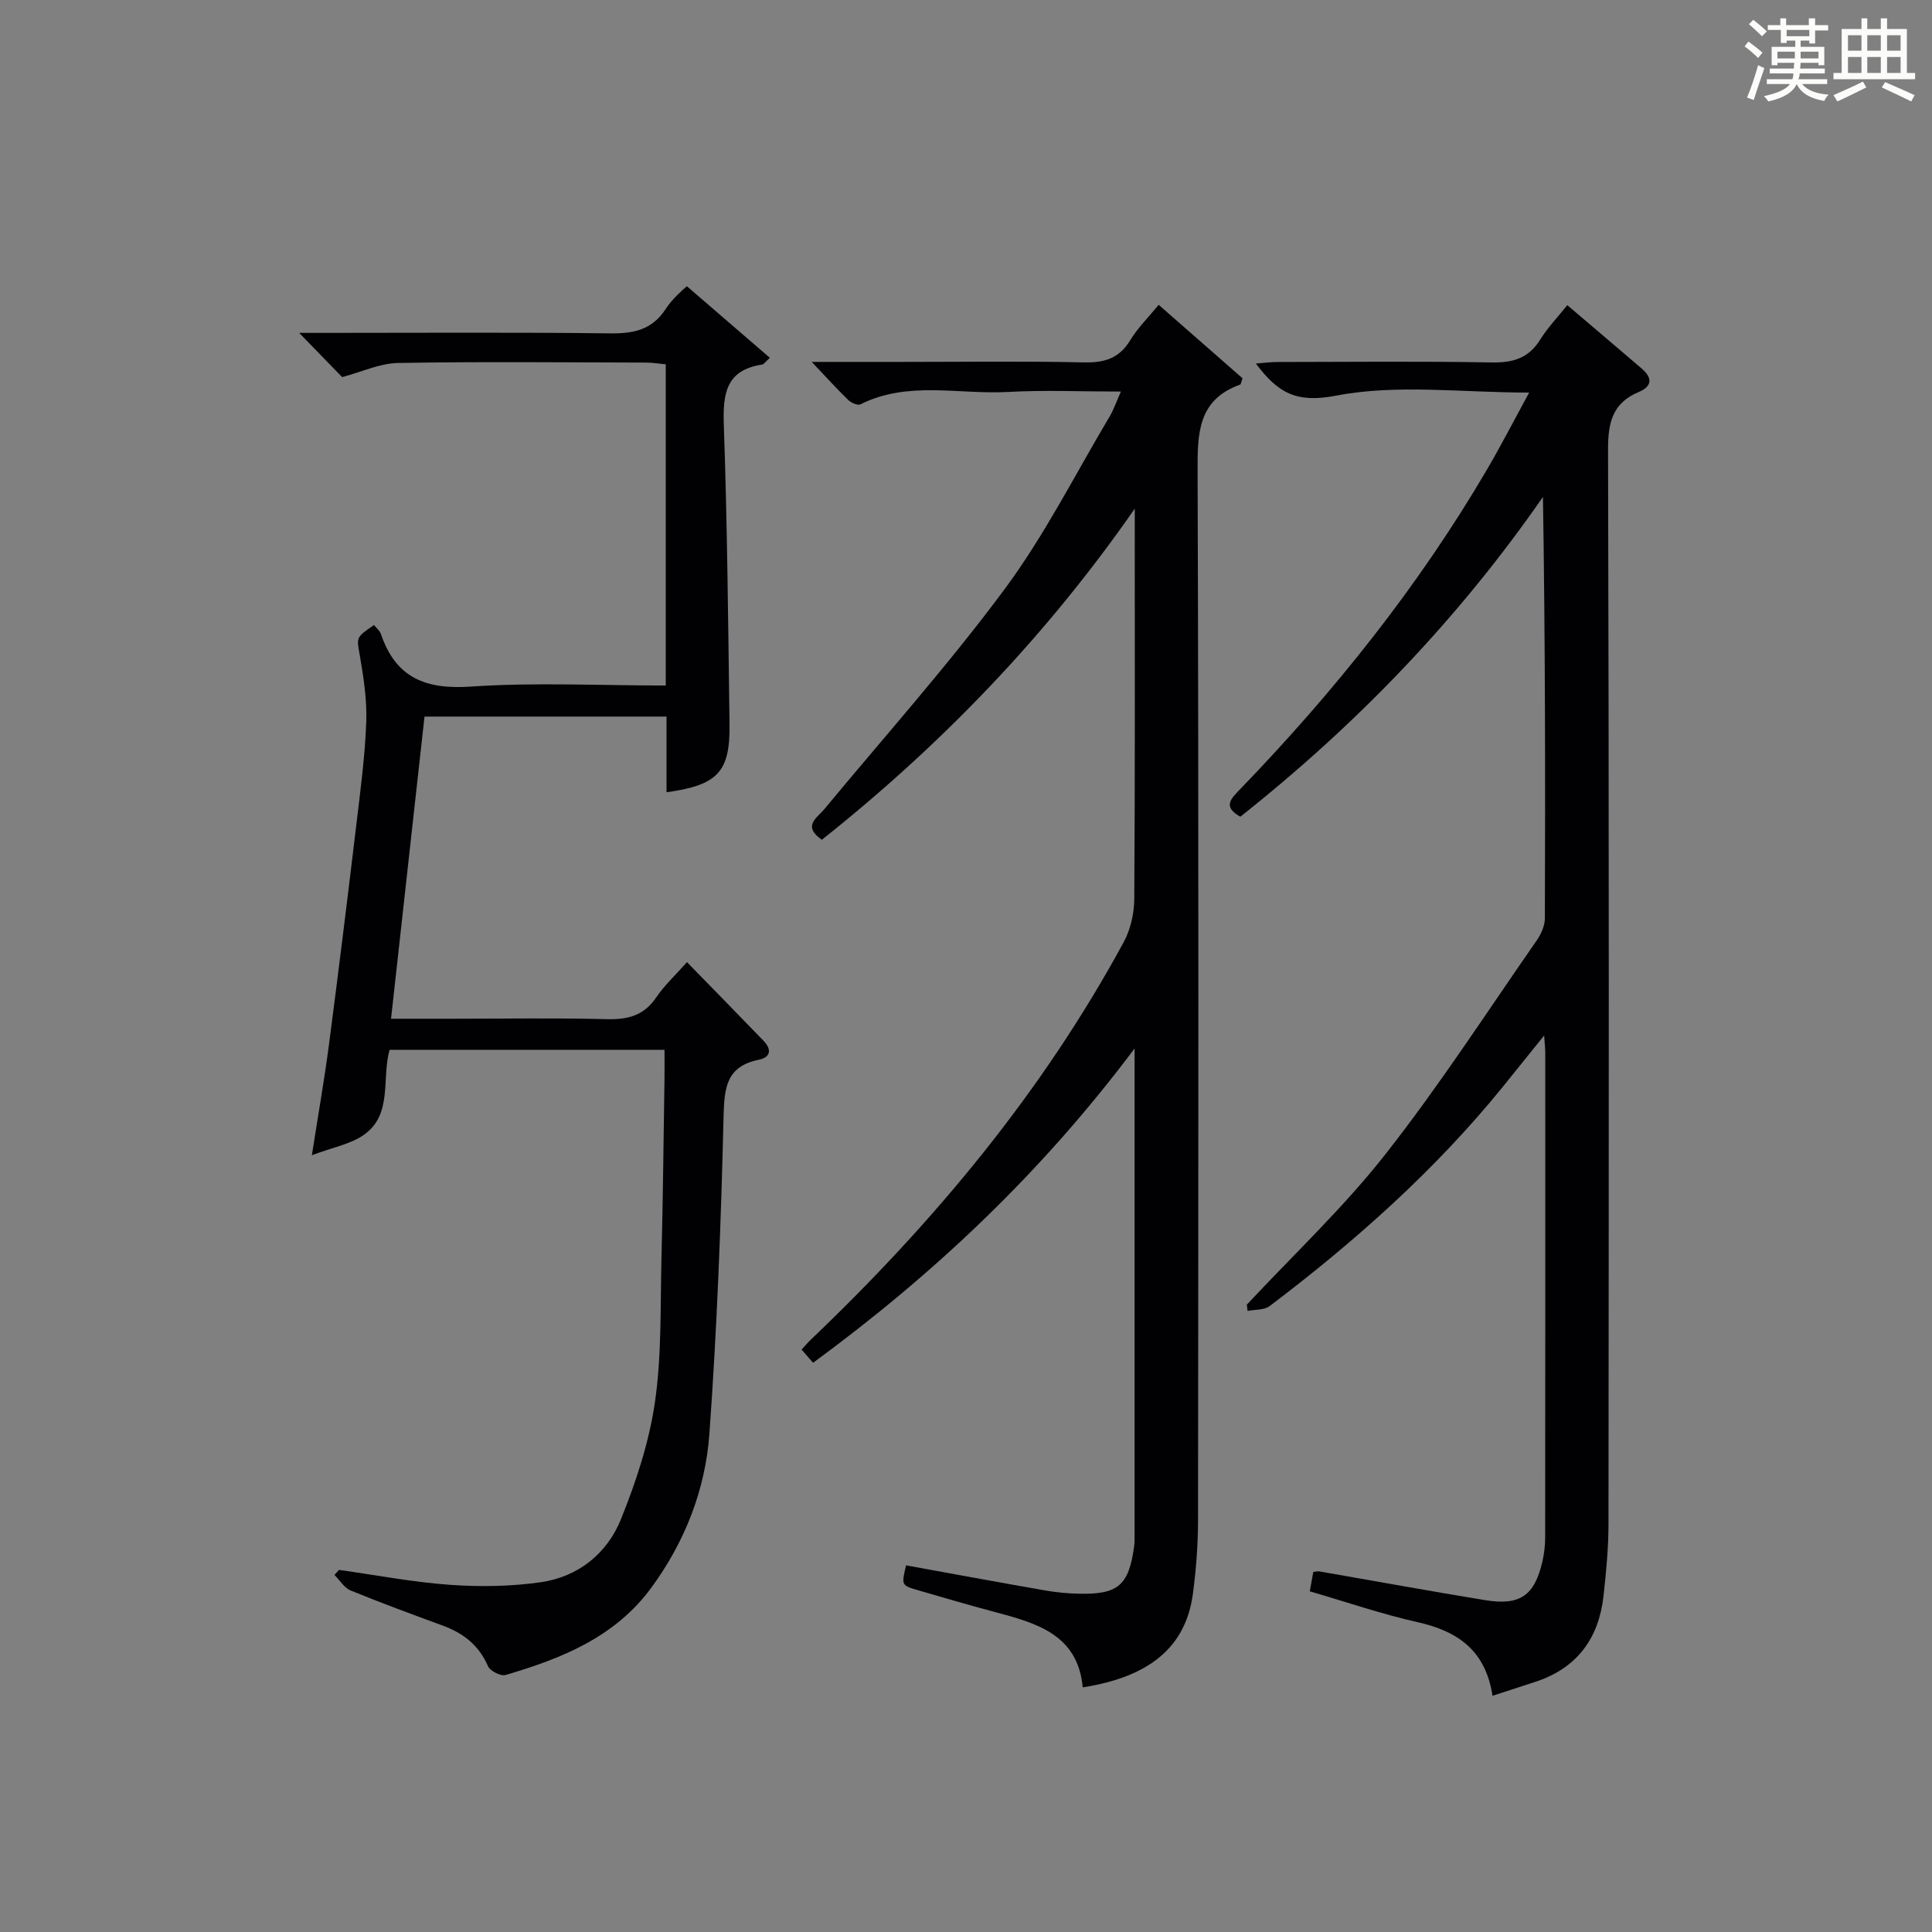
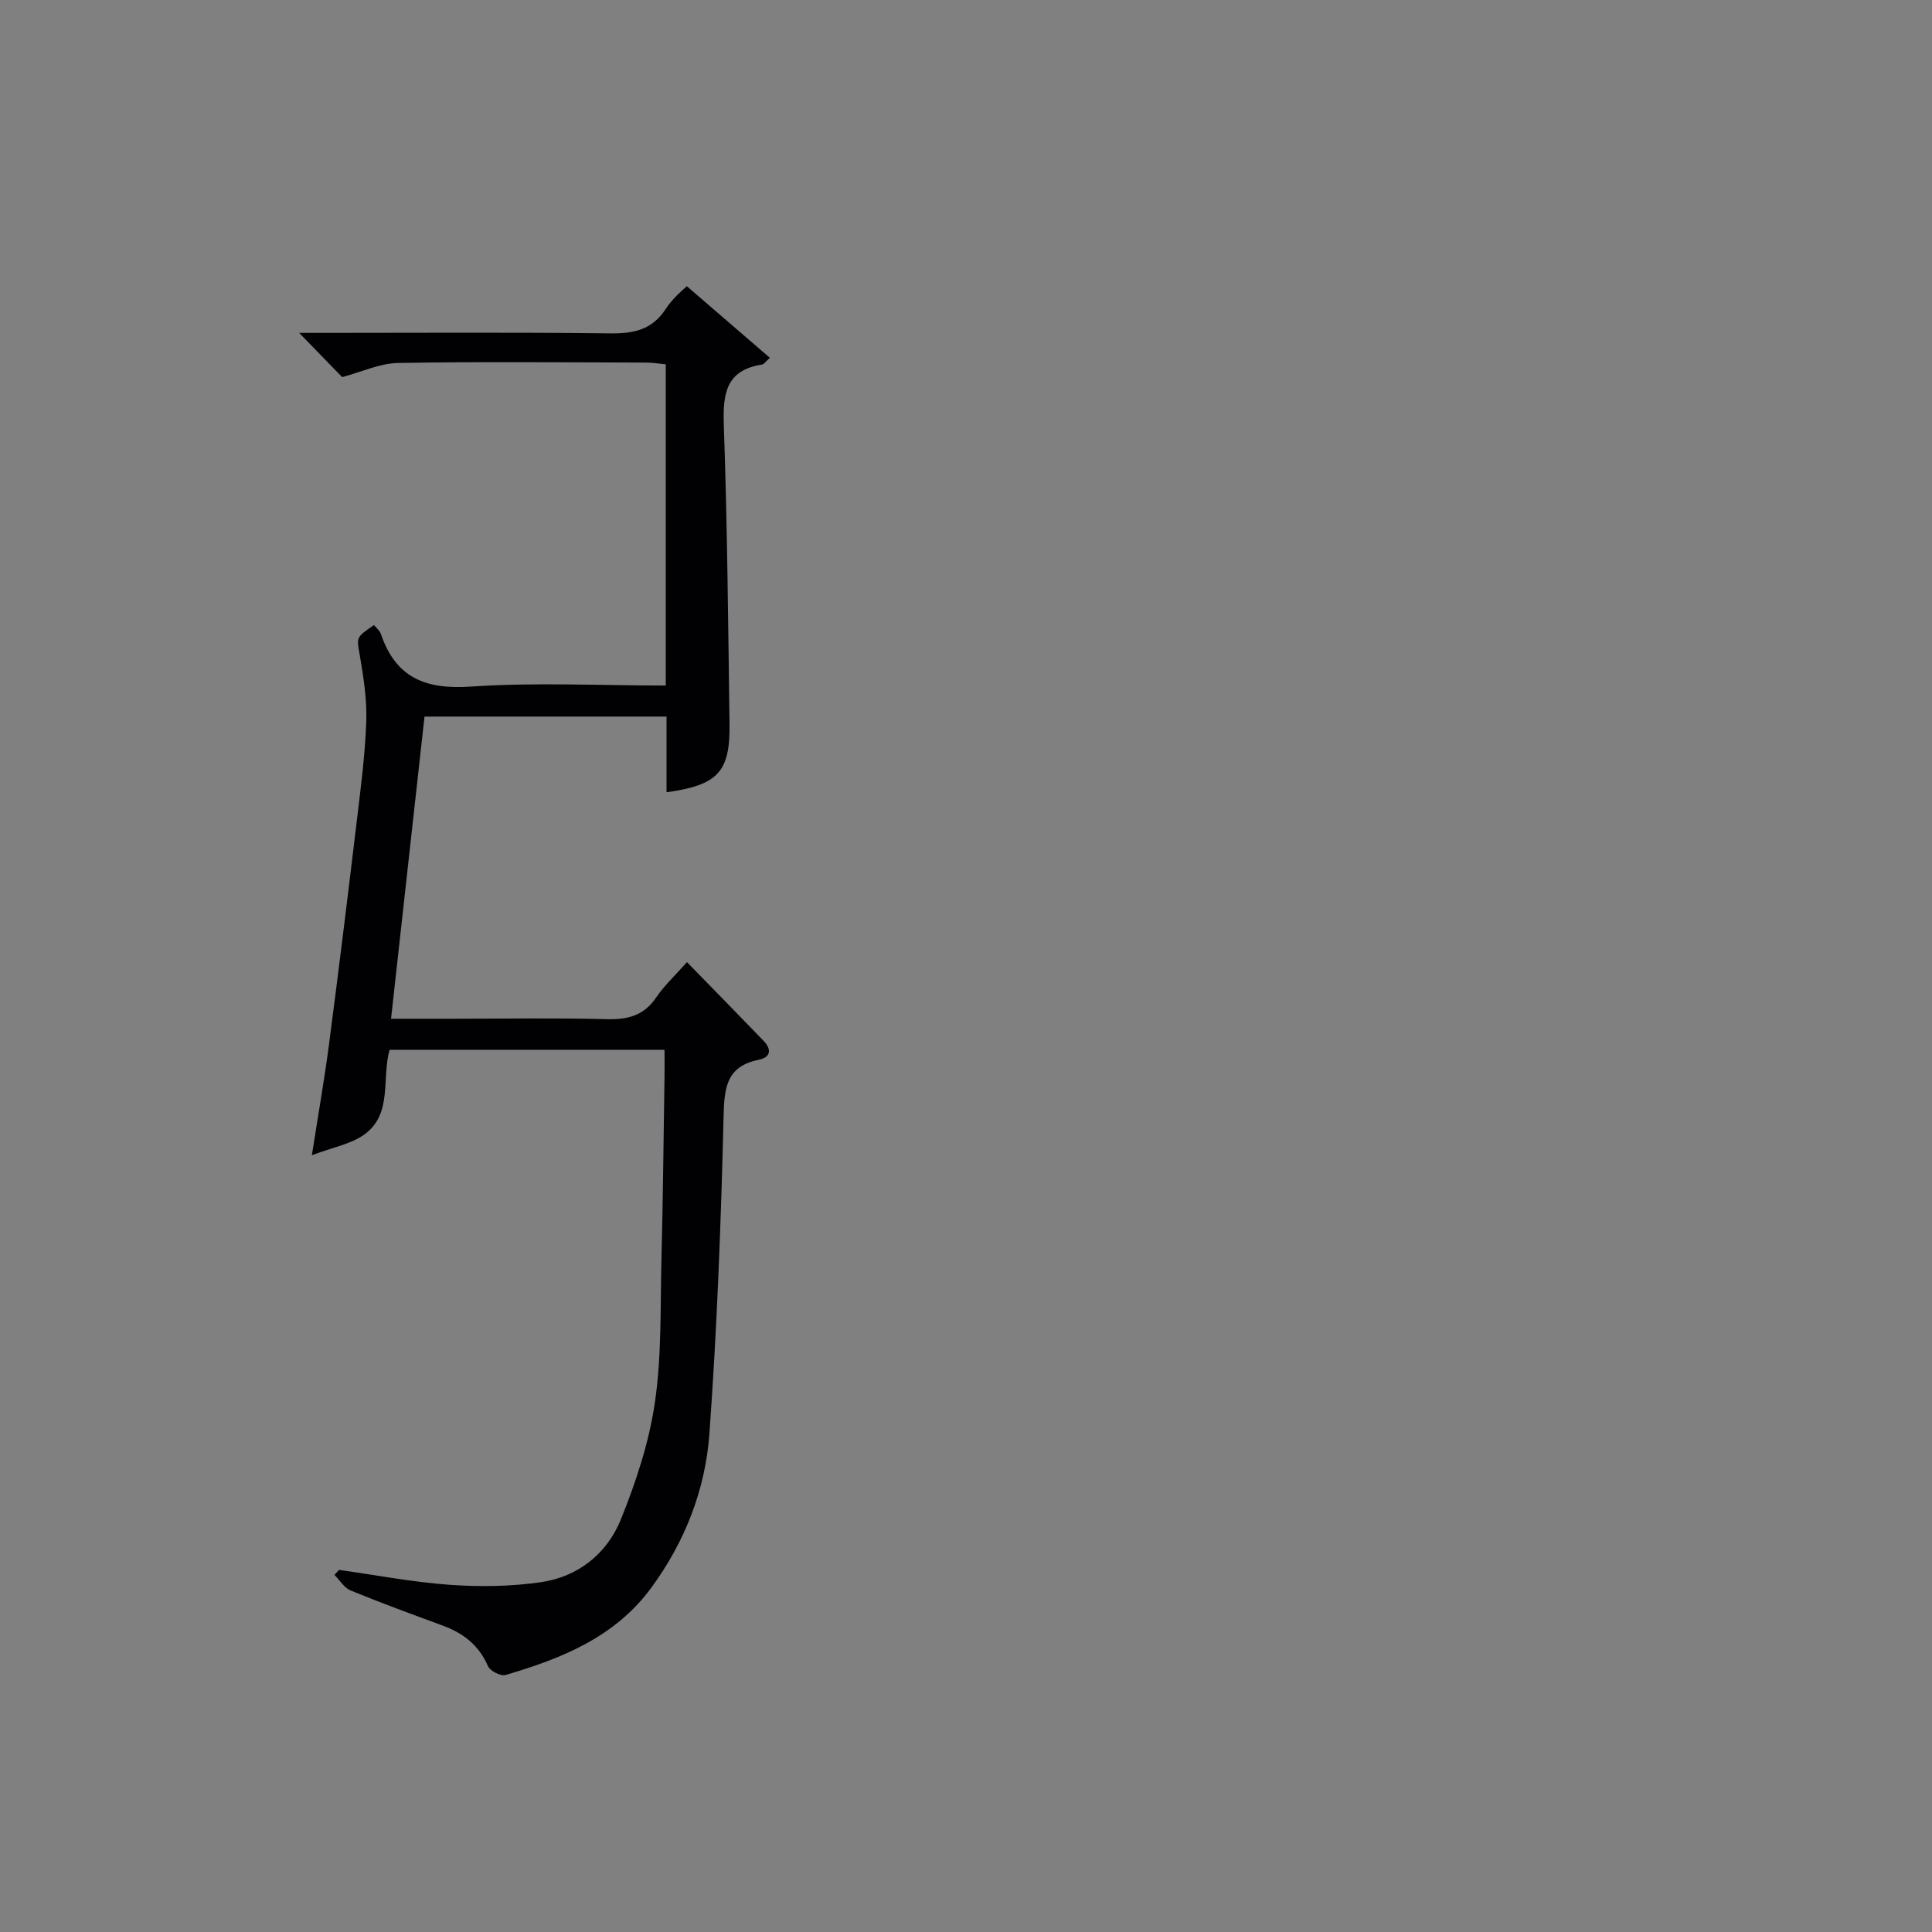
<svg xmlns="http://www.w3.org/2000/svg" version="1.1" id="漢_ZDIC_典" x="0px" y="0px" viewBox="0 0 400 400" style="enable-background:new 0 0 400 400;" xml:space="preserve">
  <rect x="0" y="0" width="400" height="400" fill="#808080" stroke="none" />
  <style type="text/css">
	.st1{fill:#010104;}
	.st0{fill:#fbfcfa;}
</style>
  <g>
-     <path class="st0" d="M361.2,9.6l0.8-1c0.9,0.7,1.9,1.4,2.9,2.3L364,12C363,11,362,10.2,361.2,9.6z M361.7,20.2   c0.9-2.1,1.6-4.3,2.3-6.7c0.4,0.2,0.8,0.4,1.3,0.6c-0.7,2.1-1.5,4.3-2.2,6.6L361.7,20.2z M362.1,5l0.9-0.9c1,0.8,2,1.6,2.8,2.4   l-1,1C363.9,6.6,363,5.8,362.1,5z M374.6,3.8h1.2v1.4h2.7v1.1h-2.7v2.7h-1.2V8.4h-1.8v1.3h4.9v3.8h-1.2v-0.5h-3.7   c0,0.4-0.1,0.9-0.1,1.2h5.1v1h-5.2c0,0.5-0.1,0.9-0.3,1.2h6v1h-5.2c1.1,1.3,2.9,2,5.5,2.2c-0.4,0.4-0.7,0.8-0.9,1.3   c-2.9-0.5-4.8-1.6-5.7-3.5H372c-0.8,1.7-2.7,2.9-5.9,3.6c-0.2-0.4-0.6-0.8-0.9-1.1c2.8-0.6,4.6-1.4,5.4-2.5h-4.8v-1h5.3   c0.1-0.3,0.2-0.7,0.2-1.2h-4.9v-1h5c0-0.4,0-0.8,0.1-1.2H368v0.5h-1.2V9.7h4.9V8.4h-1.8v0.5h-1.2V6.2H366V5.2h2.6V3.8h1.2v1.4h4.7   V3.8z M368,12.1h3.6c0-0.4,0-0.9,0-1.4H368V12.1z M369.9,7.5h4.7V6.2h-4.7V7.5z M376.5,10.7h-3.7c0,0.5,0,1,0,1.4h3.7V10.7z" />
-     <path class="st0" d="M385.3,3.8h1.3V6h2.8V3.8h1.3V6h4.1v9.1h1.7v1.3h-16.9v-1.3h1.7V6h4.1V3.8z M385.7,16.9l0.7,1.2   c-1.8,0.9-3.8,1.9-6,2.9c-0.2-0.4-0.5-0.8-0.8-1.3C381.9,18.7,383.9,17.8,385.7,16.9z M382.6,10.5h2.8V7.3h-2.8V10.5z M382.6,15.1   h2.8v-3.3h-2.8V15.1z M386.6,10.5h2.8V7.3h-2.8V10.5z M386.6,15.1h2.8v-3.3h-2.8V15.1z M390.3,17c2.1,0.9,4.1,1.8,6.1,2.7l-0.7,1.3   c-2.2-1.1-4.2-2-6.1-2.9L390.3,17z M393.5,7.3h-2.8v3.2h2.8V7.3z M390.7,15.1h2.8v-3.3h-2.8V15.1z" />
-     <path class="st1" d="M168.34,282.15c-0.83-0.95-1.56-1.79-2.38-2.73c0.67-0.73,1.2-1.37,1.79-1.94c25.57-24.38,47.99-51.25,64.9-82.42   c1.42-2.62,2.17-5.94,2.19-8.94c0.17-25.33,0.1-50.65,0.1-75.98c0-1.61,0-3.22,0-4.83c-18.25,26.27-39.99,48.86-64.79,68.56   c-4.09-2.88-1.01-4.5,0.56-6.39c12.51-15.11,25.63-29.78,37.3-45.52c8.27-11.16,14.6-23.76,21.74-35.75   c0.82-1.38,1.34-2.95,2.32-5.14c-8.21,0-15.82-0.34-23.39,0.08c-10.18,0.57-20.68-2.37-30.53,2.56c-0.57,0.28-1.91-0.3-2.51-0.88   c-2.34-2.26-4.53-4.69-7.58-7.9c6.91,0,12.66,0,18.42,0c12.66,0,25.33-0.18,37.99,0.1c4.24,0.09,7.27-0.85,9.54-4.6   c1.52-2.51,3.67-4.63,5.88-7.32c6.06,5.31,11.84,10.37,17.36,15.21c-0.35,1-0.36,1.26-0.46,1.29c-8.79,3.15-8.87,10.06-8.84,17.98   c0.24,72.32,0.16,144.63,0.09,216.95c0,5.14-0.38,10.32-1.06,15.41c-1.45,10.92-8.8,17.21-22.81,19.4   c-1.05-11.21-9.96-13.4-18.78-15.76c-5.13-1.37-10.23-2.87-15.32-4.35c-3.46-1-3.45-1.04-2.48-5.15   c9.63,1.75,19.25,3.53,28.89,5.21c2.28,0.4,4.62,0.61,6.94,0.66c8.07,0.18,10.27-1.73,11.38-9.71c0.07-0.49,0.1-1,0.1-1.5   c0-33.31,0-66.62,0-101.67C215.53,242.92,193.32,263.82,168.34,282.15z" />
-     <path class="st1" d="M309.01,351.09c-1.42-9.34-7.16-13.36-15.44-15.22c-7.42-1.66-14.65-4.15-22.39-6.4c0.25-1.4,0.49-2.75,0.72-4.02   c0.63-0.06,0.95-0.16,1.25-0.11c11.43,1.99,22.85,4.07,34.3,5.95c7.23,1.19,10.24-0.91,11.88-7.95c0.37-1.61,0.57-3.29,0.58-4.94   c0.03-33.49,0.03-66.98,0.02-100.48c0-0.78-0.1-1.56-0.23-3.53c-3.29,4.09-5.92,7.36-8.56,10.62   c-14.04,17.31-30.57,31.99-48.27,45.4c-1.13,0.86-3.03,0.69-4.57,1c-0.05-0.43-0.11-0.86-0.16-1.29   c9.62-10.32,19.98-20.05,28.66-31.1c11.18-14.22,21.04-29.48,31.38-44.34c0.9-1.3,1.66-3.03,1.67-4.56   c0.1-28.97,0.07-57.95-0.4-87.24c-17.56,25.33-38.63,47.18-62.65,66.21c-3.79-2.1-1.86-3.81,0-5.74   c19.48-20.19,36.92-41.97,51.12-66.23c2.91-4.97,5.54-10.1,8.68-15.84c-14,0-27.41-1.79-40.01,0.64   c-8.26,1.59-12.01-0.59-16.58-6.65c1.72-0.13,3.04-0.32,4.37-0.32c14.83-0.02,29.66-0.18,44.49,0.09c4.39,0.08,7.61-0.88,10-4.71   c1.56-2.5,3.65-4.68,5.62-7.15c5.28,4.5,10.35,8.79,15.4,13.12c2.22,1.9,2.25,3.67-0.63,4.87c-5.39,2.26-6.35,6.29-6.33,11.89   c0.21,74.15,0.16,148.3,0.09,222.45c0,4.97-0.48,9.96-1.03,14.91c-0.96,8.7-5.39,14.84-13.88,17.71   C315.28,349.07,312.43,349.97,309.01,351.09z" />
    <path class="st1" d="M137.84,141.93c0-22.56,0-44.36,0-66.5c-1.39-0.13-2.66-0.35-3.93-0.36c-17.17-0.04-34.34-0.22-51.5,0.08   c-3.8,0.07-7.58,1.87-11.57,2.93c-2.49-2.56-5.47-5.63-8.9-9.16c1.56,0,3.23,0,4.89,0c19.83,0,39.67-0.14,59.5,0.1   c4.86,0.06,8.68-0.73,11.49-5.04c1.43-2.19,3.52-3.96,4.39-4.72c5.71,4.92,11.42,9.85,17.18,14.82c-0.87,0.77-1.2,1.33-1.61,1.4   c-7.52,1.15-8.14,6.07-7.92,12.56c0.72,20.63,0.9,41.28,1.18,61.92c0.13,9.87-2.44,12.6-13.04,14.07c0-5.16,0-10.26,0-15.67   c-16.65,0-32.91,0-50.11,0c-2.27,20.47-4.56,41.16-6.93,62.56c4.5,0,8.62,0,12.73,0c10.67,0,21.34-0.19,32,0.09   c4.34,0.11,7.66-0.77,10.19-4.53c1.64-2.43,3.86-4.47,6.35-7.28c5.44,5.58,10.66,10.9,15.83,16.26c1.69,1.75,1.62,3.42-1,3.96   c-6.66,1.37-7.1,5.75-7.25,11.67c-0.53,21.94-1.35,43.9-2.94,65.79c-0.84,11.51-5.03,22.28-11.98,31.78   c-7.54,10.31-18.61,14.72-30.23,18.13c-0.99,0.29-3.2-0.84-3.63-1.83c-1.87-4.32-5.09-6.83-9.34-8.39c-6.4-2.35-12.8-4.7-19.1-7.28   c-1.33-0.55-2.24-2.12-3.34-3.22c0.31-0.35,0.63-0.69,0.94-1.04c7.65,1.07,15.27,2.54,22.95,3.09c6.24,0.44,12.64,0.35,18.83-0.54   c7.74-1.12,13.72-5.92,16.59-13.04c3.13-7.76,5.83-15.94,7.03-24.18c1.41-9.66,1.11-19.58,1.35-29.39   c0.32-12.65,0.44-25.3,0.64-37.95c0.03-1.79,0-3.59,0-5.67c-19.3,0-38.04,0-56.92,0c-1.69,5.99,0.68,13.3-5.25,17.55   c-2.77,1.99-6.5,2.63-10.84,4.28c1.34-8.59,2.6-15.73,3.54-22.91c2-15.31,3.89-30.64,5.72-45.98c0.83-6.93,1.75-13.88,2-20.84   c0.16-4.56-0.55-9.19-1.33-13.72c-0.64-3.75-0.93-3.7,2.93-6.32c0.49,0.61,1.2,1.16,1.44,1.87c3.07,9.07,9.27,11.52,18.64,10.87   C110.75,141.25,124.1,141.93,137.84,141.93z" />
  </g>
</svg>